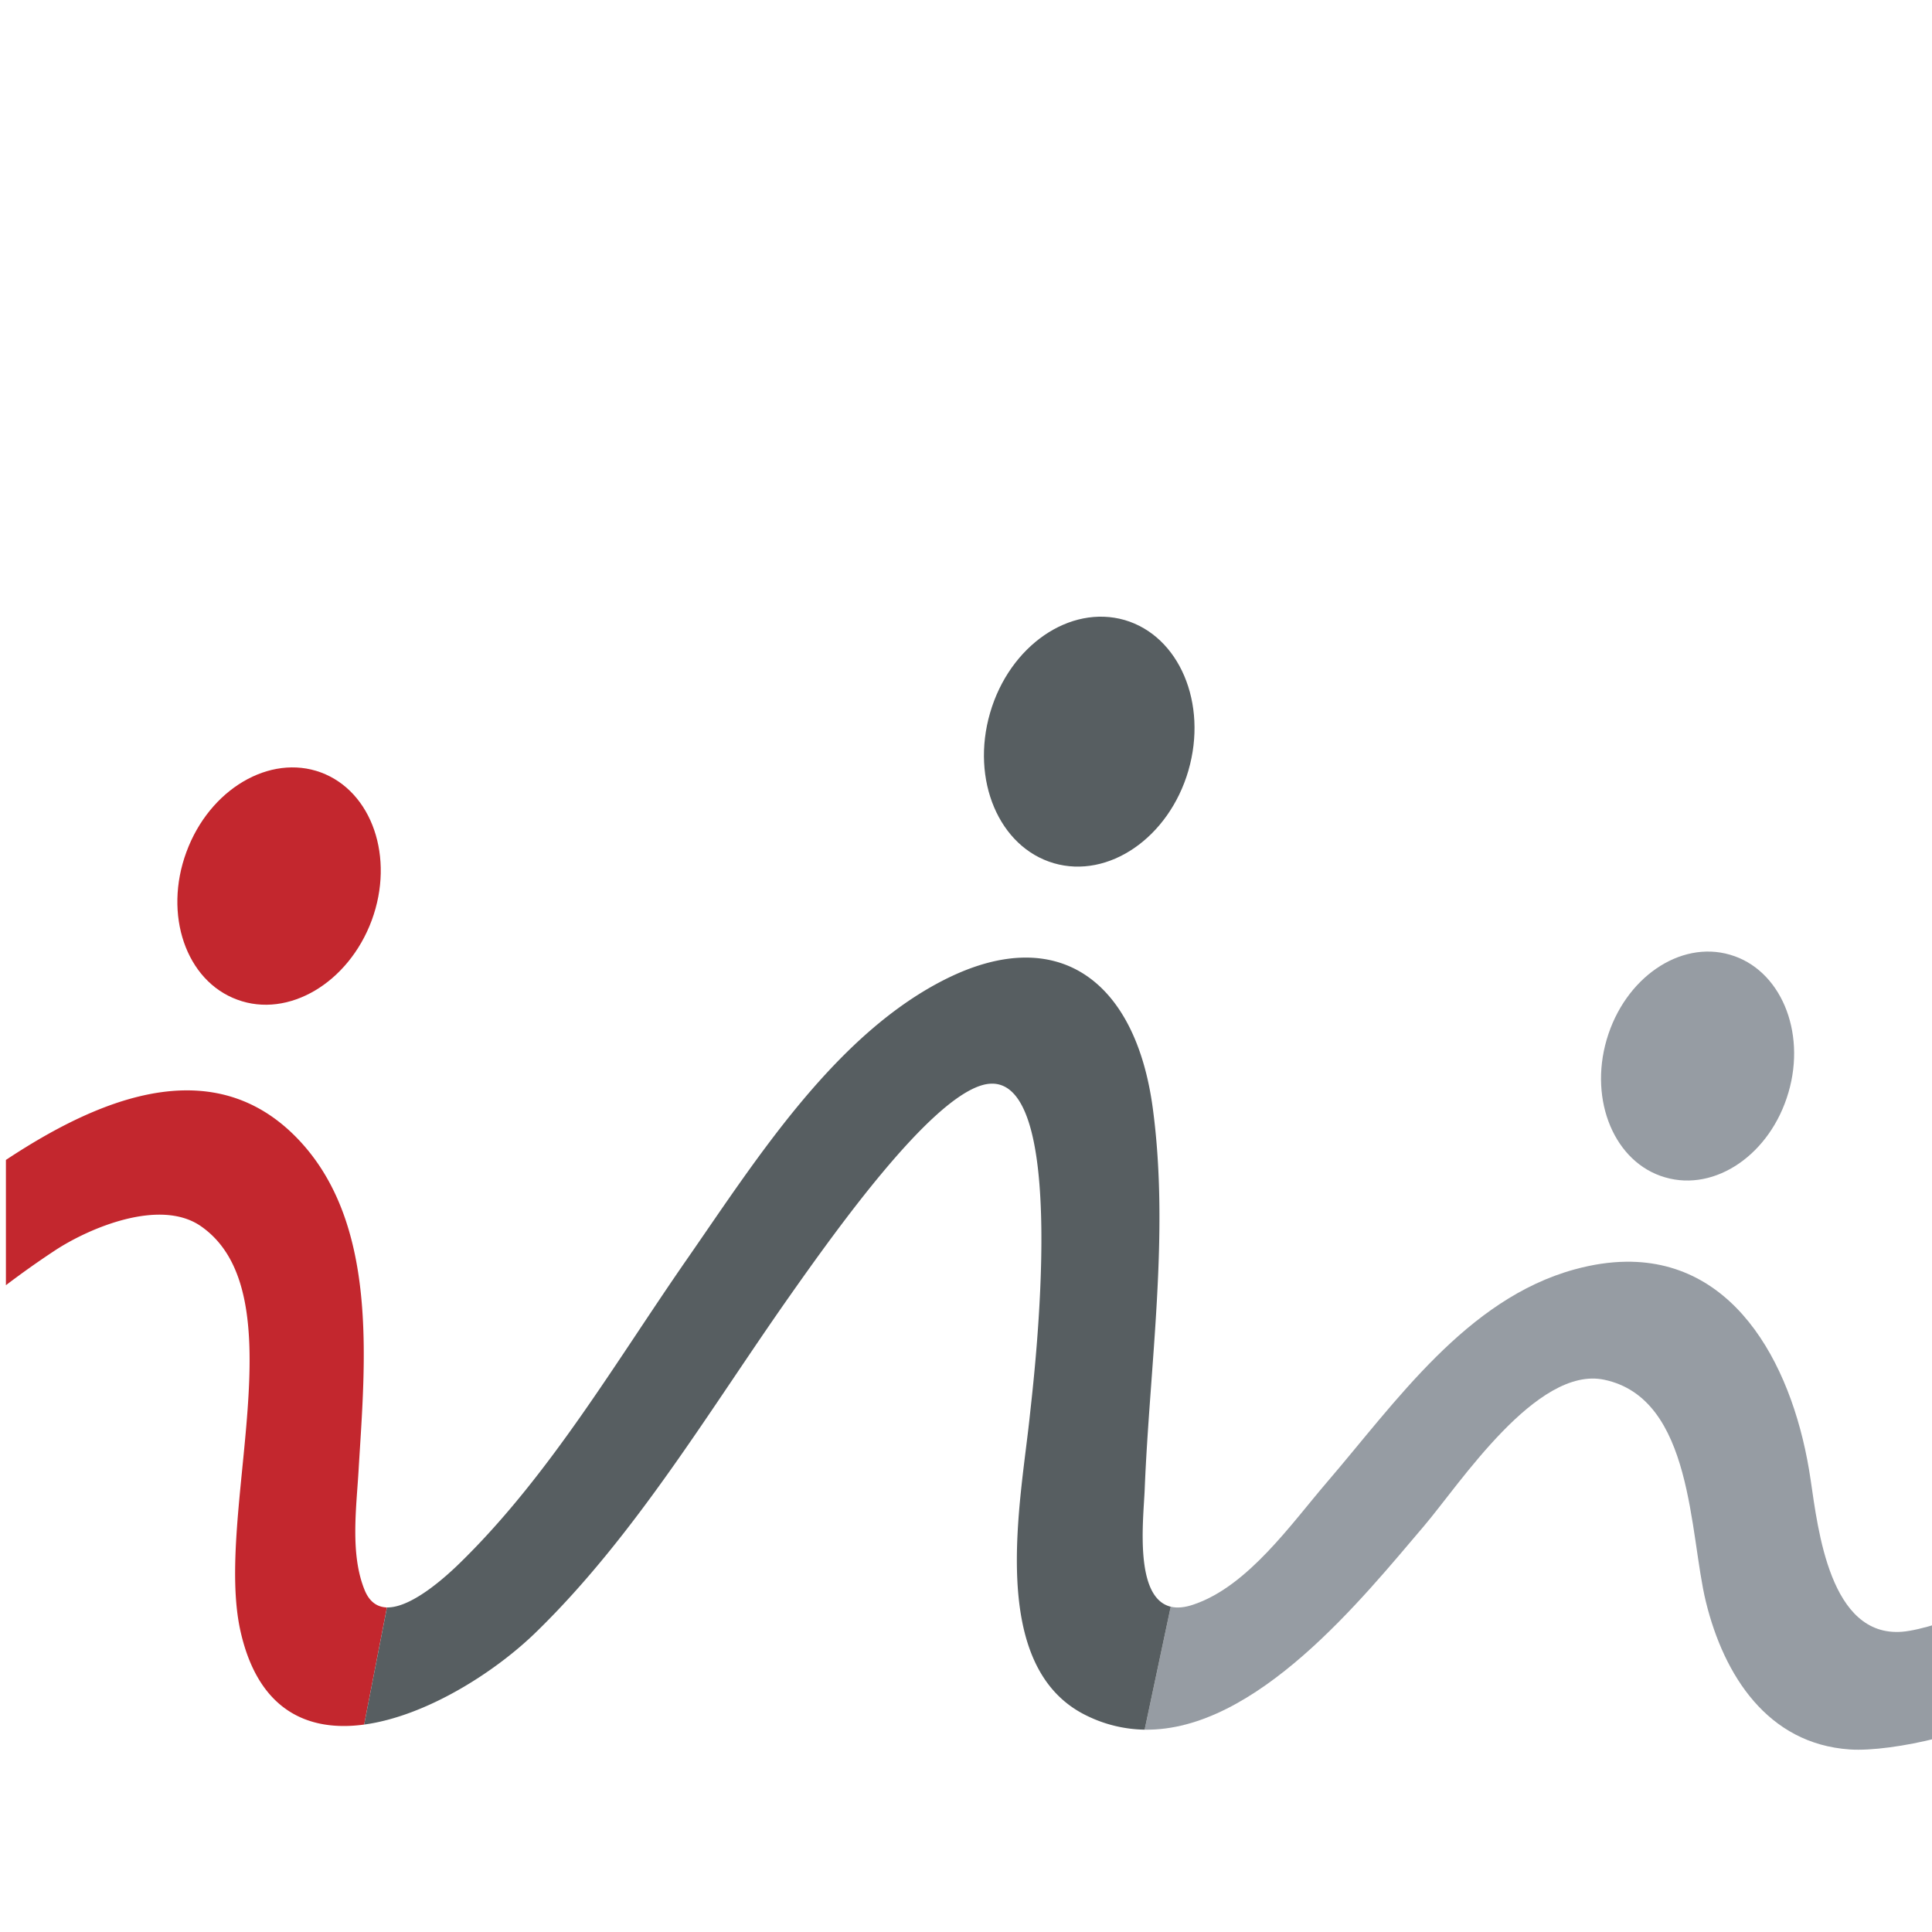
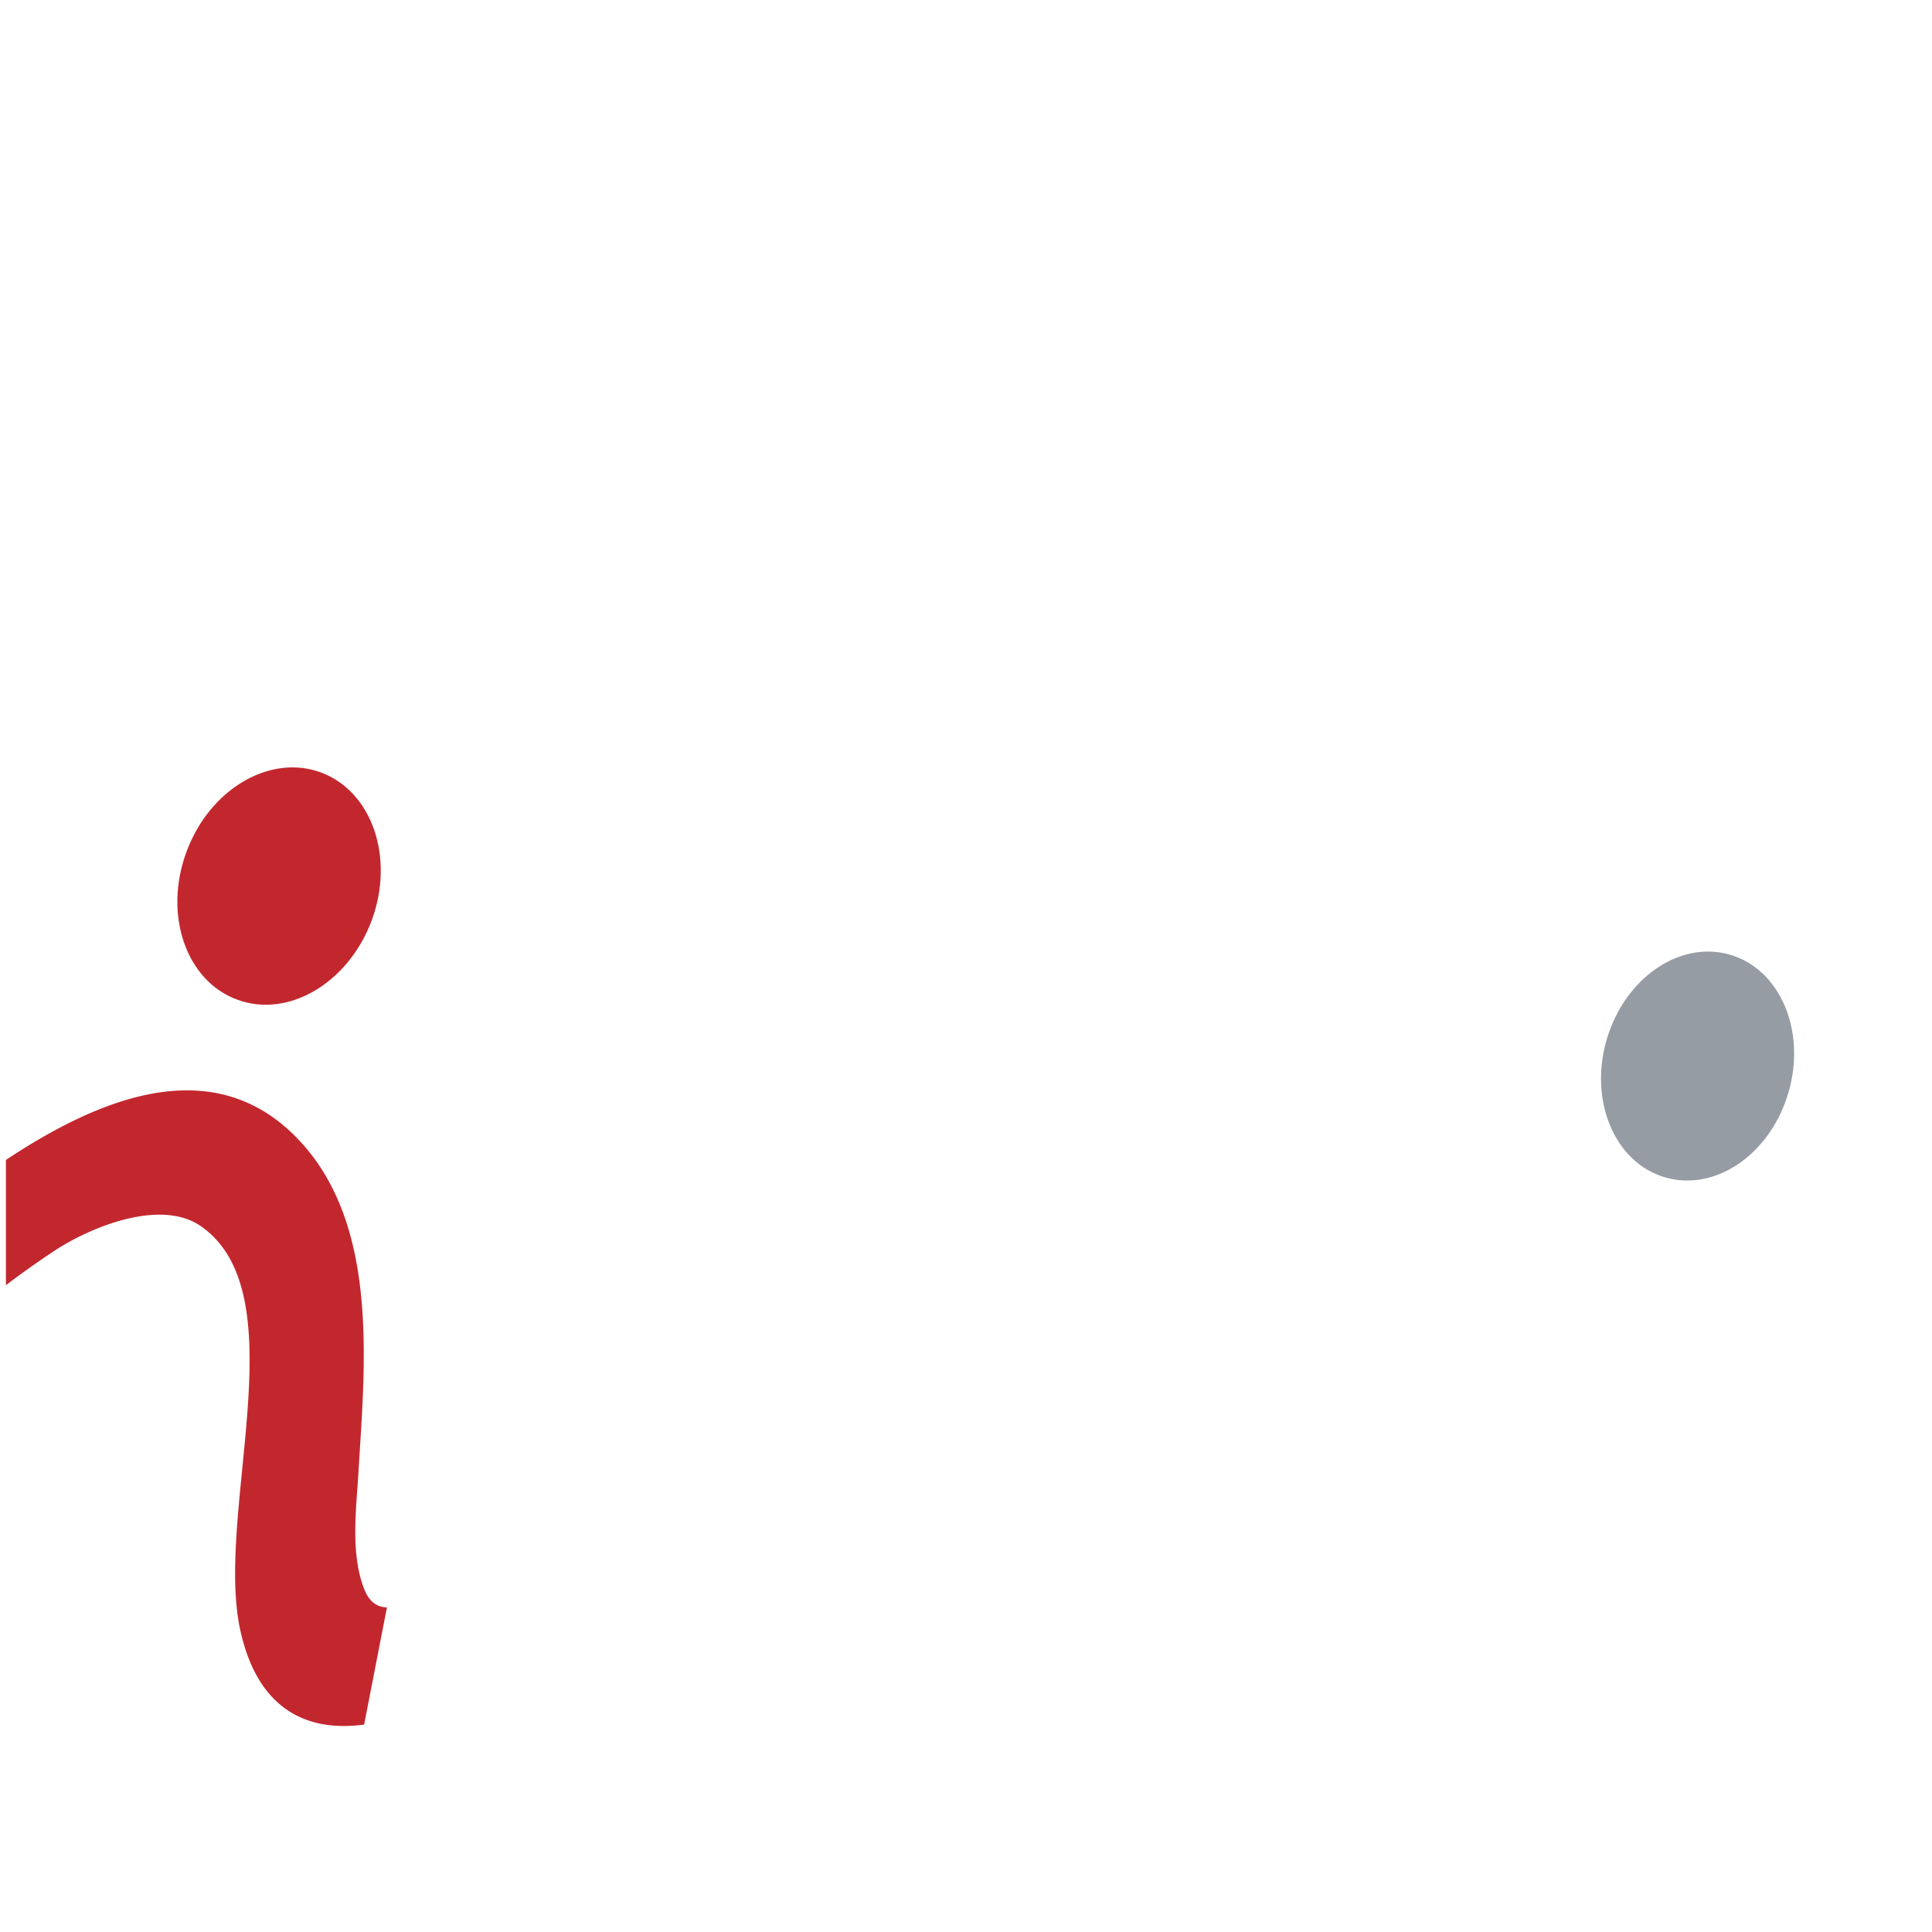
<svg xmlns="http://www.w3.org/2000/svg" xml:space="preserve" width="128" height="128">
-   <path d="M0 0h128v128H0z" style="fill:#fff;fill-opacity:1;stroke:none;stroke-width:7.003" />
  <path d="M12.214 72.241c-4.042.06-8.259 2.25-11.822 4.607v8.3a59 59 0 0 1 3.254-2.305c2.25-1.48 6.936-3.478 9.65-1.614 6.52 4.501.882 19.052 2.639 26.848 1.183 5.257 4.486 6.684 8.19 6.18l1.51-7.76c-.611-.017-1.14-.338-1.468-1.129-.991-2.4-.547-5.507-.404-8.06.428-7.14 1.361-16.414-4.182-22.008-2.235-2.253-4.764-3.097-7.367-3.059" style="fill:#c3272e;fill-opacity:1;fill-rule:nonzero;stroke:none;stroke-width:1.15" />
-   <path d="M107.736 83.593c-1.064.012-2.205.175-3.424.511-7.15 1.964-11.836 8.785-16.422 14.125-2.335 2.723-5.194 6.824-8.746 8.051-.639.233-1.16.27-1.58.168l-1.729 8.147c7.392.118 14.457-8.736 18.506-13.49 2.377-2.789 7.475-10.637 11.944-9.694 5.904 1.242 5.635 10.23 6.736 14.717 1.193 4.872 4.091 9.407 9.525 9.777 1.42.098 3.696-.213 5.846-.764v-7.57c-.879.272-1.753.488-2.375.537-4.78.37-5.569-6.769-6.057-10.062-1.05-7.217-4.777-14.538-12.224-14.453" style="fill:#969ca3;fill-opacity:1;fill-rule:nonzero;stroke:none;stroke-width:1.15" />
-   <path d="M77.564 106.448c-2.409-.59-1.822-5.665-1.729-7.682.328-8.33 1.664-16.998.539-25.35-1.135-8.43-6.233-12.212-13.584-8.616-7.4 3.63-12.685 12.011-17.211 18.531-4.721 6.786-9.073 14.294-15.012 20.125-.866.857-3.241 3.073-4.93 3.04l-1.513 7.761c4.09-.553 8.67-3.459 11.417-6.148 6.586-6.418 11.473-14.7 16.74-22.192 3.134-4.451 9.248-13.019 12.81-14.028 5.982-1.68 3.368 19.706 3.15 21.79-.595 5.81-2.914 16.8 3.796 20.008a9 9 0 0 0 3.798.908z" style="fill:#575e61;fill-opacity:1;fill-rule:nonzero;stroke:none;stroke-width:1.15" />
  <path d="M24.63 60.97c-1.539 4.15-5.528 6.518-8.914 5.259-3.394-1.244-4.897-5.629-3.367-9.778 1.529-4.166 5.526-6.522 8.911-5.275 3.395 1.26 4.898 5.644 3.37 9.793" style="fill:#c3272e;fill-opacity:1;fill-rule:nonzero;stroke:none;stroke-width:1.15" />
-   <path d="M78.734 51.056c-1.294 4.436-5.285 7.19-8.915 6.134-3.627-1.059-5.518-5.51-4.223-9.962 1.293-4.453 5.283-7.192 8.913-6.15 3.628 1.059 5.518 5.528 4.224 9.978" style="fill:#575e61;fill-opacity:1;fill-rule:nonzero;stroke:none;stroke-width:1.15" />
  <path d="M118.49 72.377c-1.184 4.082-4.839 6.603-8.173 5.626-3.327-.957-5.057-5.055-3.872-9.122 1.191-4.081 4.846-6.602 8.174-5.628 3.324.96 5.063 5.058 3.872 9.124" style="fill:#969ca3;fill-opacity:1;fill-rule:nonzero;stroke:none;stroke-width:1.15" />
</svg>